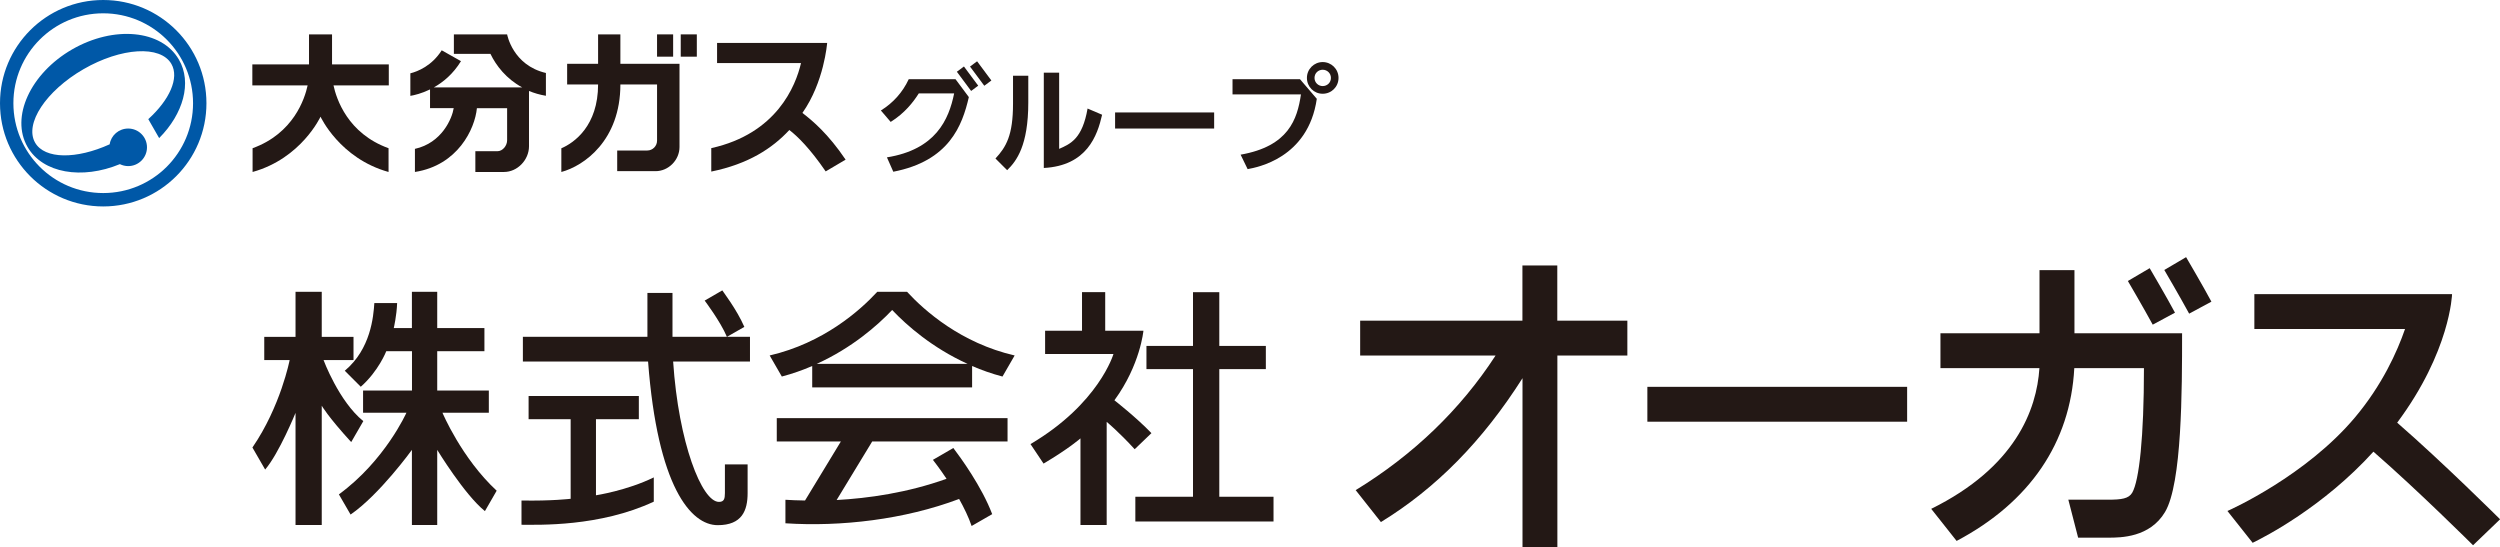
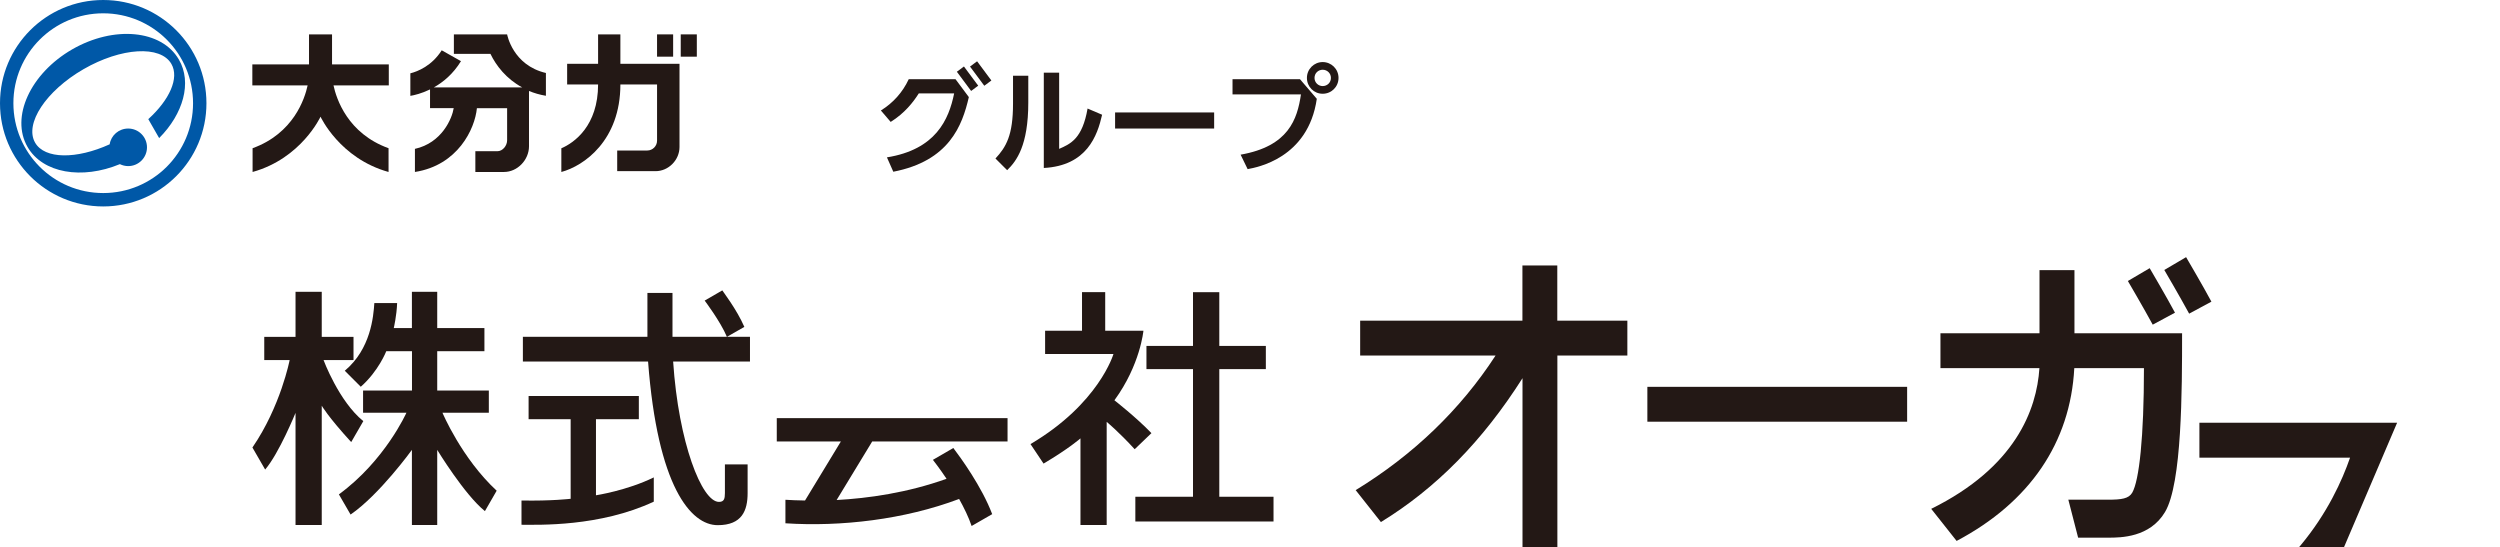
<svg xmlns="http://www.w3.org/2000/svg" id="_レイヤー_2" data-name="レイヤー_2" viewBox="0 0 306.14 66.99">
  <defs>
    <style>
      .cls-1 {
        fill: #231815;
      }

      .cls-2 {
        fill: #0058a7;
      }
    </style>
  </defs>
  <g id="_x32_024.7">
    <g>
      <g>
        <path class="cls-1" d="M159.2,9.71l2.05,2.39c-1.05,7.28-7.34,8.4-8.47,8.61l-.86-1.77c5.88-1.03,6.94-4.34,7.39-7.38h-8.38v-1.86h8.27ZM163.91,9.54c0,1.08-.86,1.94-1.94,1.94s-1.93-.86-1.93-1.94.87-1.94,1.93-1.94,1.94.85,1.94,1.94ZM160.97,9.54c0,.56.45,1,1,1s1.01-.42,1.01-1-.47-1-1.01-1-1,.42-1,1Z" />
        <g>
          <path class="cls-1" d="M125.92,12.56c0,5.26-1.44,7.17-2.59,8.28l-1.43-1.43c1.31-1.41,2.15-2.84,2.15-6.7v-3.44h1.87v3.28ZM129.7,18.23c1.41-.62,2.84-1.25,3.48-4.94l1.78.76c-.58,2.55-1.85,6.24-7.14,6.52v-11.67h1.88v9.32Z" />
          <path class="cls-1" d="M148.68,13.77v1.97h-12.13v-1.97h12.13Z" />
        </g>
        <g>
          <path class="cls-1" d="M108.61,19.27c5.97-.96,7.58-4.61,8.23-7.83h-4.33c-.69,1.09-1.73,2.42-3.44,3.49l-1.2-1.4c1.5-.93,2.66-2.22,3.41-3.83h5.73l1.63,2.19c-.81,3.52-2.43,7.82-9.25,9.14l-.78-1.76Z" />
          <rect class="cls-1" x="117.94" y="8.17" width="1.08" height="2.93" transform="translate(17.64 72.58) rotate(-36.62)" />
          <rect class="cls-1" x="119.54" y="7.53" width="1.08" height="2.93" transform="translate(18.36 73.43) rotate(-36.63)" />
        </g>
        <g>
          <path class="cls-1" d="M47.6,7.89h-6.94v-3.68h-2.82v3.68h-6.94v2.57h6.77c-.35,1.63-1.73,5.88-6.74,7.69v2.91c5.97-1.66,8.32-6.77,8.32-6.77,0,0,2.35,5.11,8.33,6.77v-2.91c-5.02-1.81-6.39-6.06-6.74-7.69h6.77v-2.57Z" />
          <path class="cls-1" d="M66.86,8.94c-4.09-.95-4.76-4.73-4.76-4.73h-6.52v2.39h4.48c.69,1.43,1.92,3.04,3.88,4.1h-10.81c1.13-.63,2.35-1.63,3.32-3.21l-2.36-1.33c-1.22,1.92-2.94,2.59-3.84,2.82v2.76c.48-.08,1.38-.29,2.41-.79v2.29h2.9c-.2,1.27-1.45,4.26-4.75,4.99v2.83c5.24-.82,7.34-5.25,7.59-7.81h3.7v3.93c0,.66-.54,1.34-1.2,1.34h-2.69v2.54h3.51c1.65,0,3.05-1.48,3.06-3.13v-6.79c.63.26,1.3.46,2.07.59v-2.78Z" />
          <g>
            <rect class="cls-1" x="80.46" y="4.21" width="1.97" height="2.73" />
            <rect class="cls-1" x="83.36" y="4.21" width="1.97" height="2.73" />
            <path class="cls-1" d="M80.46,17.23c0,.66-.54,1.2-1.2,1.2h-3.68v2.53h4.7c1.58,0,2.93-1.36,2.93-2.96V7.81h-7.24v-3.6h-2.73v3.6h-3.79v2.53h3.79c0,5.06-2.91,7.14-4.5,7.82v2.9c2.76-.74,7.23-3.85,7.23-10.72h4.49v6.89Z" />
          </g>
-           <path class="cls-1" d="M98.26,13.83c2.66-3.78,3.02-8.5,3.03-8.57h-13.48v2.46h10.28c-.65,2.79-2.96,8.64-10.99,10.42v2.87c4.55-.93,7.47-2.84,9.56-5.09,1,.77,2.51,2.24,4.45,5.07l2.44-1.44c-2.14-3.17-4.04-4.76-5.29-5.72Z" />
        </g>
        <g>
          <path class="cls-2" d="M12.64,0C5.66,0,0,5.65,0,12.64s5.66,12.64,12.64,12.64,12.64-5.66,12.64-12.64S19.62,0,12.64,0ZM12.64,23.64c-6.08,0-11-4.92-11-11S6.56,1.63,12.64,1.63s11,4.93,11,11.01-4.92,11-11,11Z" />
          <path class="cls-2" d="M21.9,7.29c-2.1-3.64-7.95-4.19-13.07-1.24C3.71,9.01,1.27,14.35,3.37,17.99c1.86,3.23,6.67,4.03,11.31,2.11.31.15.65.24,1.02.24,1.27,0,2.3-1.03,2.3-2.3s-1.03-2.3-2.3-2.3c-1.15,0-2.1.83-2.27,1.93-4.07,1.85-7.96,1.83-9.13-.2-1.33-2.31,1.32-6.34,5.93-9,4.61-2.66,9.43-2.95,10.76-.64.99,1.72-.23,4.4-2.83,6.76l1.33,2.32c2.95-2.96,4.05-6.8,2.42-9.61Z" />
        </g>
      </g>
      <g>
        <g>
          <path class="cls-1" d="M43.01,54.13l1.48-2.56c-3-2.43-4.87-7.48-4.87-7.48h3.67v-2.84h-3.89v-5.52h-3.21v5.52h-3.83v2.84h3.11s-1.1,5.68-4.56,10.71l1.56,2.7c1.7-1.98,3.72-6.94,3.72-6.94v13.73h3.21v-14.61s.72,1.3,3.61,4.46Z" />
          <path class="cls-1" d="M50.44,64.29v-9.2s-3.97,5.49-7.51,7.92l-1.43-2.47c5.66-4.14,8.27-10,8.27-10h-5.31v-2.72h5.99v-4.81h-3.15s-.94,2.43-3.12,4.35l-1.96-1.96c3.19-2.67,3.51-6.64,3.62-8.29h2.79c-.05,1.52-.41,3.06-.41,3.06h2.22v-4.44h3.1v4.44h5.78v2.84h-5.78v4.81h6.32v2.72h-5.68s2.34,5.57,6.64,9.55l-1.44,2.5c-2.51-2.02-5.84-7.5-5.84-7.5v9.2h-3.1Z" />
        </g>
        <g>
          <path class="cls-1" d="M72.98,51.33h5.25v-2.84h-13.5v2.84h5.15v9.75s-2.32.28-6.02.21v2.97c2.07,0,9.58.27,16.2-2.83v-2.97c-3.28,1.61-7.08,2.19-7.08,2.19v-9.31Z" />
          <path class="cls-1" d="M91.84,41.24h-2.81l2.12-1.21c-.94-2.16-2.67-4.39-2.7-4.47l-2.16,1.25s1.92,2.53,2.72,4.43h-6.66v-5.37h-3.07v5.37h-15.25v3.03h15.33c1.16,15.32,5.23,20.04,8.53,20.04,2.99,0,3.66-1.81,3.66-3.93v-3.51h-2.78v3.51c0,.71-.11,1.08-.73,1.08-2.1,0-4.95-7.24-5.61-17.19h9.41v-3.03Z" />
        </g>
        <g>
          <path class="cls-1" d="M106.78,54.06h16.6v-2.86h-28.26v2.86h7.85l-4.39,7.23c-.93-.01-1.73-.05-2.4-.09v2.88c6.78.44,14.56-.45,21.27-2.98.6,1.08,1.16,2.22,1.53,3.31l2.52-1.45c-1.29-3.4-3.88-6.94-4.76-8.1l-2.5,1.45c.15.19.84,1.08,1.67,2.32-4.81,1.72-9.6,2.39-13.46,2.6l4.35-7.16Z" />
-           <path class="cls-1" d="M111.07,35.73h-3.64c-2.14,2.32-6.6,6.27-13.18,7.8l1.49,2.58c1.32-.35,2.56-.79,3.72-1.29v2.62h19.58v-2.62c1.16.5,2.39.94,3.72,1.29l1.49-2.58c-6.58-1.52-11.04-5.48-13.18-7.8ZM100.01,44.56c4.31-1.96,7.42-4.68,9.24-6.6,1.82,1.92,4.93,4.64,9.24,6.6h-18.48Z" />
        </g>
        <g>
          <path class="cls-1" d="M136.47,49.02s2.69,2.1,4.53,4.02l-2.05,1.97c-1.97-2.15-3.43-3.35-3.43-3.35v12.63h-3.21v-10.61s-1.35,1.21-4.52,3.09l-1.6-2.39c8.39-4.95,10.16-11.03,10.16-11.03h-8.37v-2.85h4.52v-4.73h2.84v4.73h4.68s-.38,4.17-3.54,8.5Z" />
          <polygon class="cls-1" points="139.03 63.86 139.03 60.83 146.09 60.83 146.09 45.2 140.39 45.2 140.39 42.36 146.09 42.36 146.09 35.78 149.31 35.78 149.31 42.36 155.01 42.36 155.01 45.2 149.31 45.2 149.31 60.83 155.95 60.83 155.95 63.86 139.03 63.86" />
        </g>
      </g>
      <g>
        <path class="cls-1" d="M233.54,51.64h-31.81v-4.27h31.81v4.27Z" />
        <path class="cls-1" d="M190.7,39.27v-6.76h-4.27v6.76h-19.87v4.27h16.58c-4.29,6.6-10.05,12.15-17.13,16.48h0s3.09,3.91,3.09,3.91c6.76-4.14,12.44-9.91,17.34-17.62v20.68h4.27v-23.45h8.57v-4.27h-8.57Z" />
        <path class="cls-1" d="M267.19,40.81h-13.16v-7.73h-4.28v7.73h-12.13v4.27h12.12c-.33,5.1-2.94,12.14-13.25,17.23l3.11,3.93c8.95-4.73,13.93-12.04,14.41-21.16h8.53c0,8.43-.58,13.79-1.44,15.26-.43.72-1.29.85-2.95.85-1.48,0-4.87,0-4.87,0l1.2,4.65h3.7c1.53,0,5.08-.02,6.94-3.14,2.08-3.49,2.09-14.91,2.09-21.9Z" />
-         <path class="cls-1" d="M293.54,51.77c6.53-8.76,6.73-15.75,6.73-15.75h-24.21v4.27h18.45c-.96,2.78-2.79,6.84-6.1,10.79-6.01,7.17-15.25,11.32-15.64,11.49h-.01s3.09,3.9,3.09,3.9c1.48-.72,8.63-4.37,14.79-11.16,5.42,4.71,12.2,11.46,12.2,11.46l3.31-3.18s-7.04-7-12.6-11.83Z" />
+         <path class="cls-1" d="M293.54,51.77h-24.21v4.27h18.45c-.96,2.78-2.79,6.84-6.1,10.79-6.01,7.17-15.25,11.32-15.64,11.49h-.01s3.09,3.9,3.09,3.9c1.48-.72,8.63-4.37,14.79-11.16,5.42,4.71,12.2,11.46,12.2,11.46l3.31-3.18s-7.04-7-12.6-11.83Z" />
        <g>
          <path class="cls-1" d="M263.61,39.75c-1.05-1.94-3.02-5.31-3.04-5.34l2.67-1.57c.08.14,2.03,3.45,3.1,5.45l-2.73,1.47Z" />
          <path class="cls-1" d="M268.07,38.4c-1.05-1.94-3.02-5.31-3.04-5.34l2.67-1.57c.08.14,2.03,3.45,3.1,5.45l-2.73,1.47Z" />
        </g>
      </g>
    </g>
  </g>
</svg>